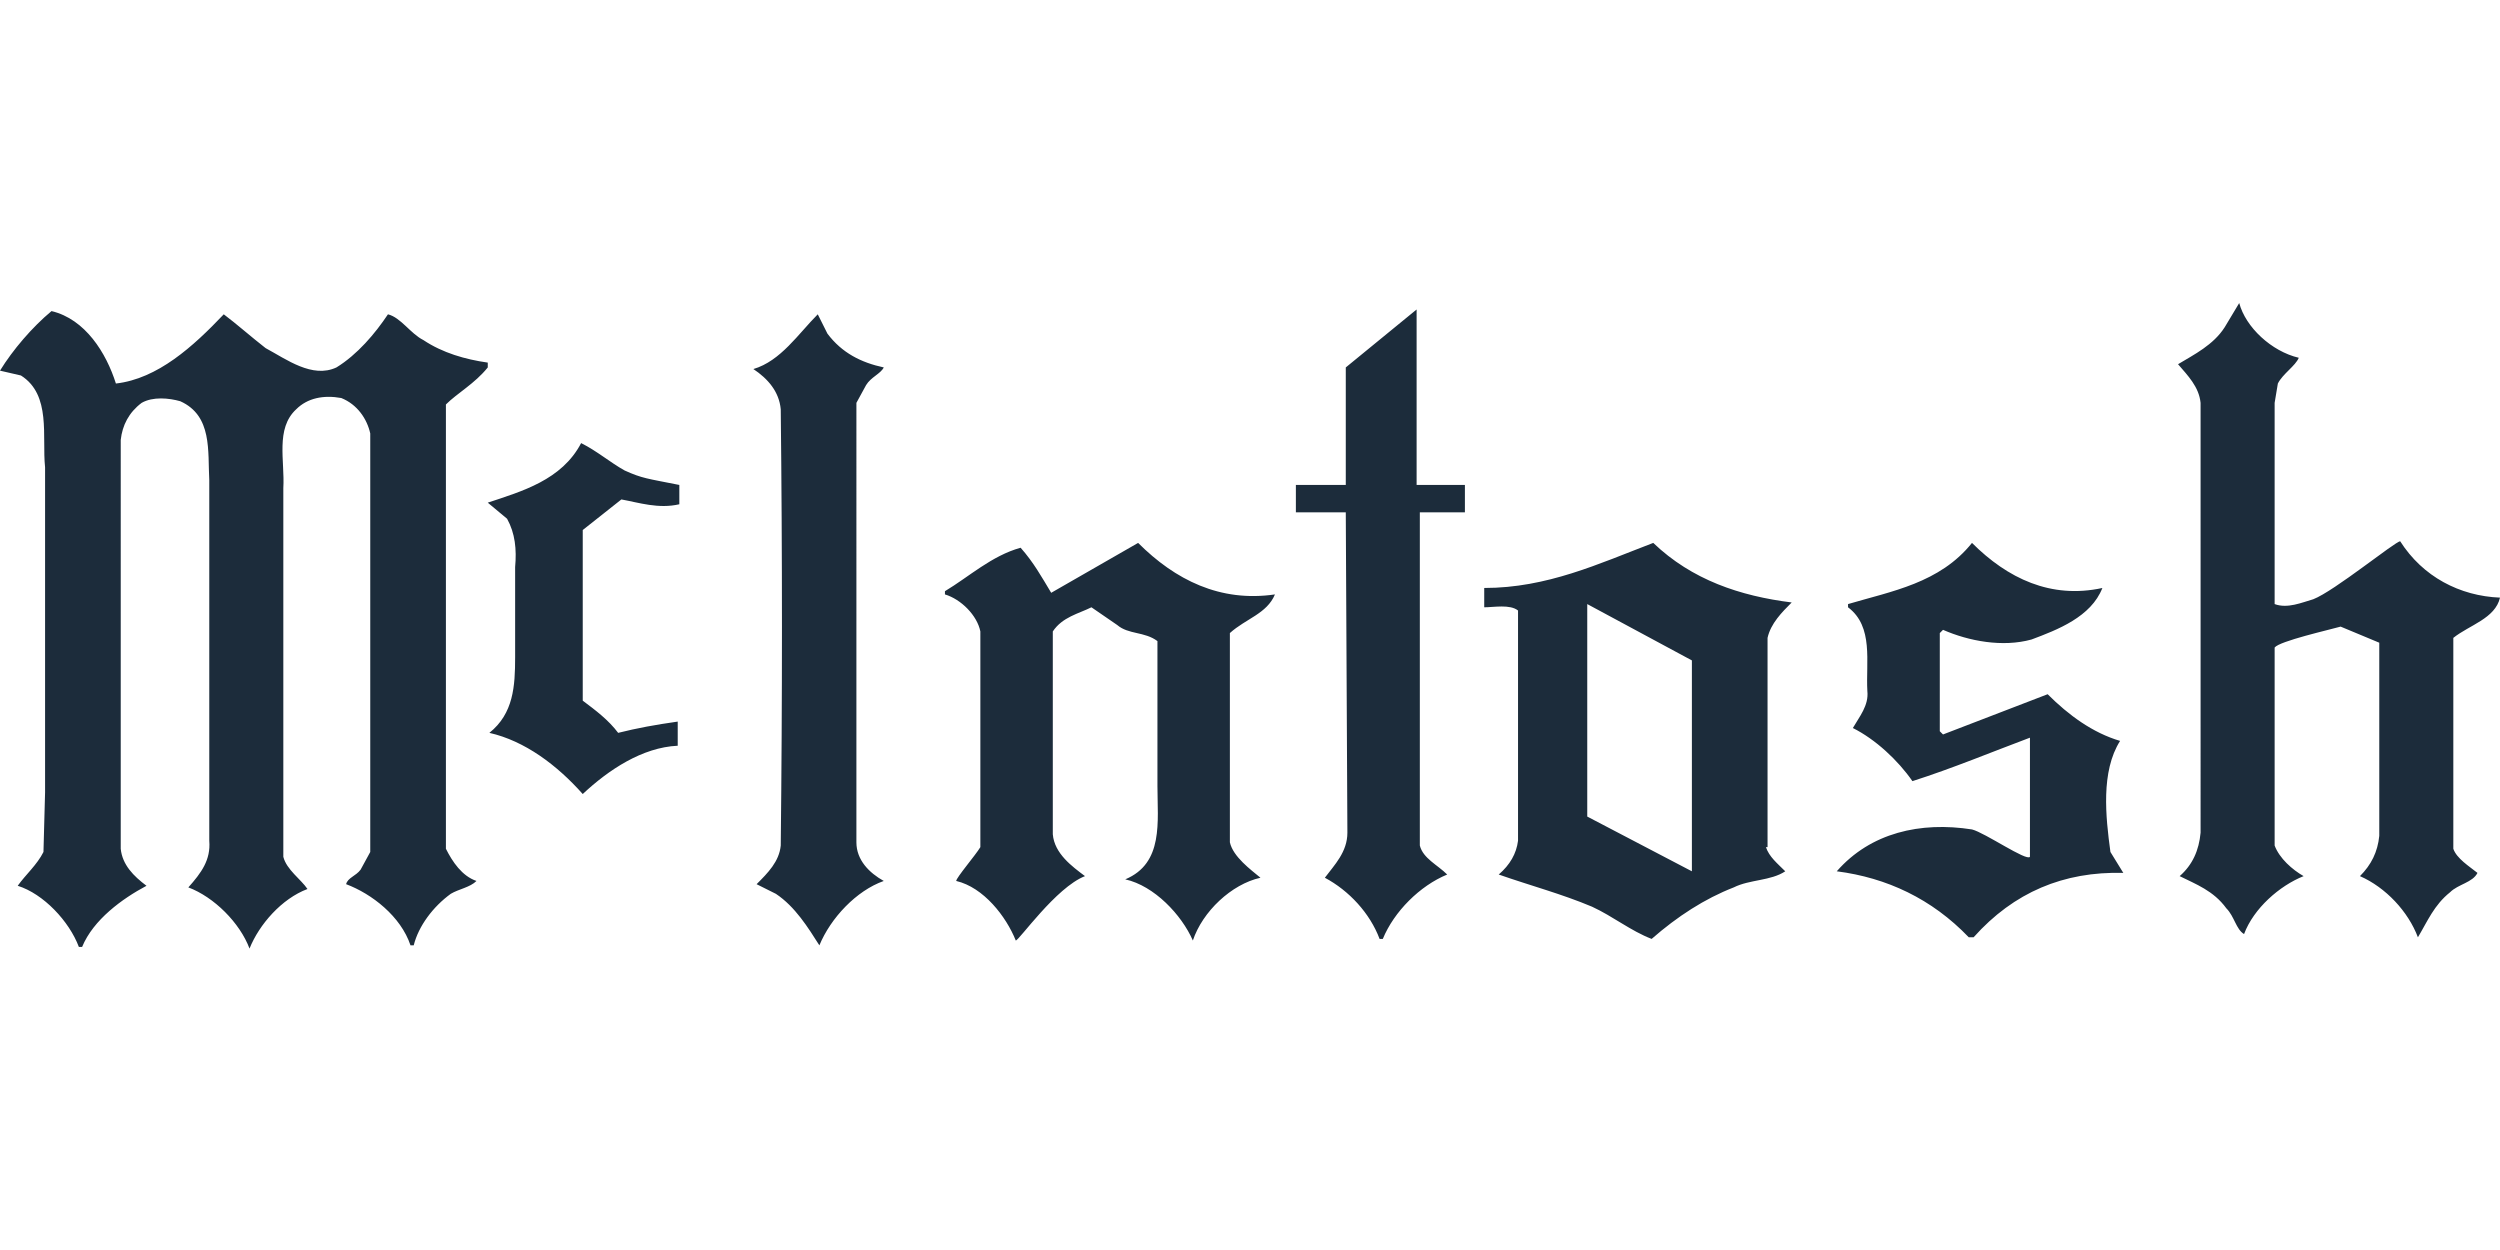
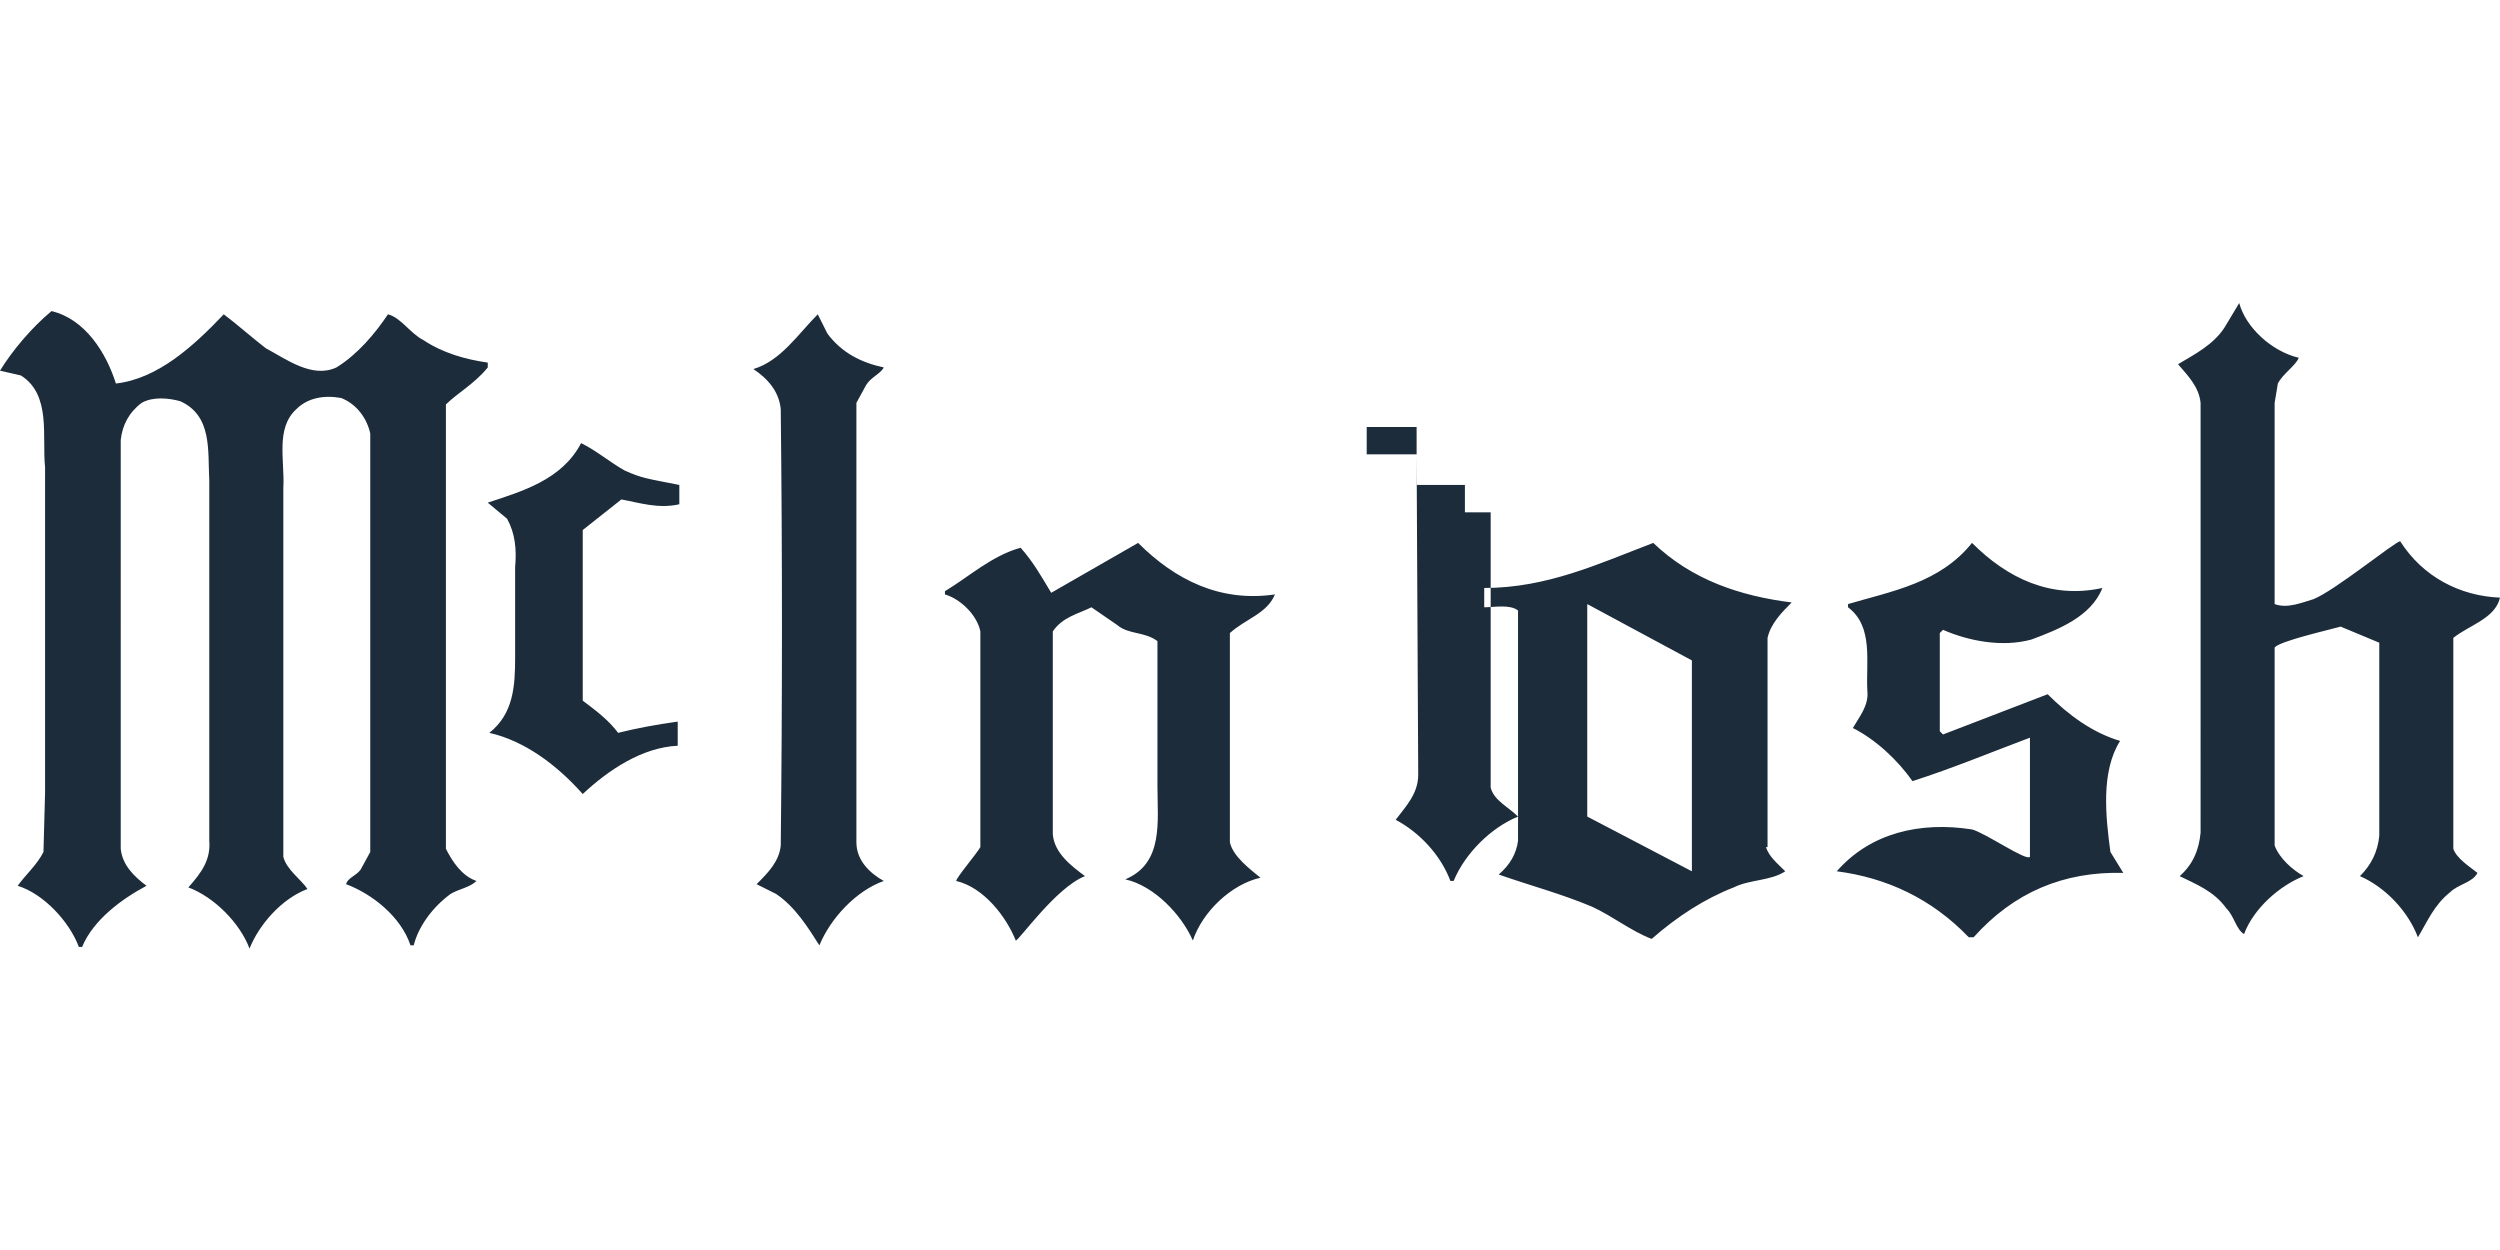
<svg xmlns="http://www.w3.org/2000/svg" version="1.1" id="Слой_1" x="0px" y="0px" width="200px" height="100px" viewBox="0 0 155.3 40" enable-background="new 0 0 155.3 40" xml:space="preserve">
-   <path fill-rule="evenodd" clip-rule="evenodd" fill="#1C2C3B" d="M142.8,3.4c-0.2,0.5-1,1-1.3,1.6l-0.2,1.2l0,12.5  c0.8,0.3,1.7-0.1,2.4-0.3c1.3-0.5,5.1-3.6,5.4-3.6c1.4,2.2,3.7,3.4,6.2,3.5c-0.3,1.3-1.9,1.7-2.9,2.5v13.1c0.2,0.6,1,1.1,1.5,1.5  c-0.3,0.6-1.2,0.7-1.7,1.2c-1,0.8-1.4,1.8-2,2.8c-0.6-1.6-2-3.1-3.6-3.8c0.7-0.7,1.1-1.5,1.2-2.5v-12l-2.4-1  c-0.7,0.2-3.8,0.9-4.1,1.3v12.3c0.3,0.8,1.1,1.5,1.8,1.9c-1.5,0.6-3.1,2-3.7,3.6c-0.5-0.3-0.6-1.1-1.1-1.6c-0.8-1.1-1.9-1.5-2.9-2  c0.8-0.7,1.2-1.6,1.3-2.7V6.2c-0.1-1-0.8-1.7-1.4-2.4c1-0.6,2.2-1.2,2.9-2.3l0.9-1.5C139.5,1.5,141.1,3,142.8,3.4L142.8,3.4z M7.2,5  c-0.6-1.9-1.9-4-4-4.5C2,1.5,0.8,2.9,0,4.2l1.3,0.3c1.9,1.2,1.3,3.8,1.5,5.7v20.2l-0.1,3.7c-0.4,0.8-1.1,1.4-1.6,2.1  c1.6,0.5,3.2,2.2,3.8,3.8h0.2c0.7-1.7,2.5-3,4-3.8c-0.8-0.6-1.5-1.3-1.6-2.3V8.5c0.1-0.9,0.5-1.7,1.3-2.3c0.7-0.4,1.7-0.3,2.4-0.1  c2,0.9,1.7,3.1,1.8,4.9v22.4c0.1,1.2-0.5,2-1.3,2.9c1.6,0.6,3.2,2.2,3.8,3.8c0.6-1.5,2-3.1,3.6-3.7c-0.4-0.6-1.3-1.2-1.5-2V11.5  c0.1-1.7-0.5-3.7,0.8-4.9c0.7-0.7,1.7-0.9,2.8-0.7c1,0.4,1.6,1.3,1.8,2.2v26l-0.6,1.1c-0.3,0.4-0.8,0.5-0.9,0.9c1.6,0.6,3.4,2,4,3.8  h0.2c0.3-1.2,1.2-2.4,2.3-3.2c0.5-0.3,1.2-0.4,1.6-0.8c-0.9-0.3-1.5-1.2-1.9-2V6.3C28.4,5.6,29.5,5,30.3,4V3.7  c-1.4-0.2-2.8-0.6-4-1.4c-0.8-0.4-1.4-1.4-2.2-1.6c-0.8,1.2-1.9,2.5-3.2,3.3c-1.5,0.7-3.1-0.5-4.4-1.2c-0.9-0.7-1.8-1.5-2.6-2.1  C12,2.7,9.8,4.7,7.2,5L7.2,5z M88,11.3V0.4L83.6,4v7.3h-3.1l0,1.7h3.1l0.1,19.9c0,1.2-0.8,2-1.4,2.8c1.5,0.8,2.8,2.2,3.4,3.8h0.2  c0.7-1.7,2.3-3.3,4-4c-0.6-0.6-1.5-1-1.7-1.8V13H91l0-1.7H88L88,11.3z M51.4,1.9l-0.6-1.2c-1.2,1.2-2.3,2.9-4,3.4  c0.9,0.6,1.6,1.4,1.7,2.5c0.1,9,0.1,18,0,27.1c-0.1,1-0.8,1.7-1.5,2.4l1.2,0.6c1.2,0.8,2,2.1,2.7,3.2c0.7-1.7,2.3-3.4,4-4  c-0.9-0.5-1.7-1.3-1.7-2.4V6.2l0.6-1.1c0.3-0.5,0.9-0.7,1.1-1.1C53.5,3.7,52.3,3.1,51.4,1.9L51.4,1.9z M38.8,10.4  c-0.9-0.5-1.7-1.2-2.7-1.7c-1.2,2.3-3.7,3-5.8,3.7l1.2,1c0.5,0.9,0.6,1.9,0.5,3V22c0,1.8-0.1,3.5-1.6,4.7c2.2,0.5,4.2,2,5.8,3.8  c1.6-1.5,3.7-2.9,5.9-3l0-1.5c-1.4,0.2-2.5,0.4-3.7,0.7c-0.6-0.8-1.4-1.4-2.2-2V14.1l2.4-1.9c1.1,0.2,2.3,0.6,3.6,0.3l0-1.2  C40.2,10.9,39.9,10.9,38.8,10.4L38.8,10.4z M79.2,18.1c-3.4,0.5-6.2-0.9-8.5-3.2l-5.4,3.1c-0.6-1-1.1-1.9-1.9-2.8  c-1.8,0.5-3.2,1.8-4.7,2.7v0.2c1,0.3,2,1.3,2.2,2.3v13.4c-0.3,0.5-1.5,1.9-1.5,2.1c1.7,0.4,3.1,2.2,3.7,3.7c0.2,0,2.5-3.3,4.3-4  c-0.8-0.6-1.9-1.4-2-2.6V20.4c0.6-0.9,1.6-1.1,2.4-1.5l1.6,1.1c0.7,0.6,1.7,0.4,2.5,1v9c0,2.2,0.4,4.8-2,5.8  c1.8,0.4,3.5,2.2,4.2,3.8c0.6-1.8,2.4-3.5,4.2-3.9c-0.6-0.5-1.7-1.3-1.9-2.2v-13C77.4,19.6,78.7,19.3,79.2,18.1L79.2,18.1z   M130.6,17.7c-3.2,0.7-5.9-0.6-8.1-2.8c-2,2.5-5,3-7.7,3.8v0.2c1.6,1.2,1.1,3.4,1.2,5.2c0.1,0.9-0.5,1.6-0.9,2.3  c1.4,0.7,2.8,2,3.7,3.3c2.5-0.8,4.9-1.8,7.3-2.7v7.4c-0.2,0.3-2.8-1.5-3.6-1.7c-3.2-0.5-6.3,0.2-8.4,2.6c3.1,0.4,5.9,1.7,8.2,4.1  h0.3c2.5-2.8,5.6-4.1,9.3-4l-0.8-1.3c-0.3-2.2-0.6-5,0.6-6.9c-1.7-0.5-3.2-1.6-4.5-2.9l-6.5,2.5l-0.2-0.2v-6.1l0.2-0.2  c1.6,0.7,3.7,1.1,5.5,0.6C127.8,20.3,129.9,19.5,130.6,17.7L130.6,17.7z M109.7,33.8c0.2,0.6,0.7,1,1.2,1.5c-0.9,0.6-2.2,0.5-3.2,1  c-1.8,0.7-3.5,1.8-5.1,3.2c-1.3-0.5-2.4-1.4-3.7-2c-1.9-0.8-3.8-1.3-5.8-2c0.7-0.6,1.1-1.3,1.2-2.1V19.1c-0.5-0.4-1.5-0.2-2.1-0.2  v-1.2c3.9,0,7.1-1.5,10.5-2.8c2.4,2.3,5.4,3.3,8.6,3.7c-0.6,0.6-1.3,1.3-1.5,2.2V33.8z M105.1,22.2l-6.5-3.5v13.2l6.5,3.4V22.2z" />
+   <path fill-rule="evenodd" clip-rule="evenodd" fill="#1C2C3B" d="M142.8,3.4c-0.2,0.5-1,1-1.3,1.6l-0.2,1.2l0,12.5  c0.8,0.3,1.7-0.1,2.4-0.3c1.3-0.5,5.1-3.6,5.4-3.6c1.4,2.2,3.7,3.4,6.2,3.5c-0.3,1.3-1.9,1.7-2.9,2.5v13.1c0.2,0.6,1,1.1,1.5,1.5  c-0.3,0.6-1.2,0.7-1.7,1.2c-1,0.8-1.4,1.8-2,2.8c-0.6-1.6-2-3.1-3.6-3.8c0.7-0.7,1.1-1.5,1.2-2.5v-12l-2.4-1  c-0.7,0.2-3.8,0.9-4.1,1.3v12.3c0.3,0.8,1.1,1.5,1.8,1.9c-1.5,0.6-3.1,2-3.7,3.6c-0.5-0.3-0.6-1.1-1.1-1.6c-0.8-1.1-1.9-1.5-2.9-2  c0.8-0.7,1.2-1.6,1.3-2.7V6.2c-0.1-1-0.8-1.7-1.4-2.4c1-0.6,2.2-1.2,2.9-2.3l0.9-1.5C139.5,1.5,141.1,3,142.8,3.4L142.8,3.4z M7.2,5  c-0.6-1.9-1.9-4-4-4.5C2,1.5,0.8,2.9,0,4.2l1.3,0.3c1.9,1.2,1.3,3.8,1.5,5.7v20.2l-0.1,3.7c-0.4,0.8-1.1,1.4-1.6,2.1  c1.6,0.5,3.2,2.2,3.8,3.8h0.2c0.7-1.7,2.5-3,4-3.8c-0.8-0.6-1.5-1.3-1.6-2.3V8.5c0.1-0.9,0.5-1.7,1.3-2.3c0.7-0.4,1.7-0.3,2.4-0.1  c2,0.9,1.7,3.1,1.8,4.9v22.4c0.1,1.2-0.5,2-1.3,2.9c1.6,0.6,3.2,2.2,3.8,3.8c0.6-1.5,2-3.1,3.6-3.7c-0.4-0.6-1.3-1.2-1.5-2V11.5  c0.1-1.7-0.5-3.7,0.8-4.9c0.7-0.7,1.7-0.9,2.8-0.7c1,0.4,1.6,1.3,1.8,2.2v26l-0.6,1.1c-0.3,0.4-0.8,0.5-0.9,0.9c1.6,0.6,3.4,2,4,3.8  h0.2c0.3-1.2,1.2-2.4,2.3-3.2c0.5-0.3,1.2-0.4,1.6-0.8c-0.9-0.3-1.5-1.2-1.9-2V6.3C28.4,5.6,29.5,5,30.3,4V3.7  c-1.4-0.2-2.8-0.6-4-1.4c-0.8-0.4-1.4-1.4-2.2-1.6c-0.8,1.2-1.9,2.5-3.2,3.3c-1.5,0.7-3.1-0.5-4.4-1.2c-0.9-0.7-1.8-1.5-2.6-2.1  C12,2.7,9.8,4.7,7.2,5L7.2,5z M88,11.3V0.4v7.3h-3.1l0,1.7h3.1l0.1,19.9c0,1.2-0.8,2-1.4,2.8c1.5,0.8,2.8,2.2,3.4,3.8h0.2  c0.7-1.7,2.3-3.3,4-4c-0.6-0.6-1.5-1-1.7-1.8V13H91l0-1.7H88L88,11.3z M51.4,1.9l-0.6-1.2c-1.2,1.2-2.3,2.9-4,3.4  c0.9,0.6,1.6,1.4,1.7,2.5c0.1,9,0.1,18,0,27.1c-0.1,1-0.8,1.7-1.5,2.4l1.2,0.6c1.2,0.8,2,2.1,2.7,3.2c0.7-1.7,2.3-3.4,4-4  c-0.9-0.5-1.7-1.3-1.7-2.4V6.2l0.6-1.1c0.3-0.5,0.9-0.7,1.1-1.1C53.5,3.7,52.3,3.1,51.4,1.9L51.4,1.9z M38.8,10.4  c-0.9-0.5-1.7-1.2-2.7-1.7c-1.2,2.3-3.7,3-5.8,3.7l1.2,1c0.5,0.9,0.6,1.9,0.5,3V22c0,1.8-0.1,3.5-1.6,4.7c2.2,0.5,4.2,2,5.8,3.8  c1.6-1.5,3.7-2.9,5.9-3l0-1.5c-1.4,0.2-2.5,0.4-3.7,0.7c-0.6-0.8-1.4-1.4-2.2-2V14.1l2.4-1.9c1.1,0.2,2.3,0.6,3.6,0.3l0-1.2  C40.2,10.9,39.9,10.9,38.8,10.4L38.8,10.4z M79.2,18.1c-3.4,0.5-6.2-0.9-8.5-3.2l-5.4,3.1c-0.6-1-1.1-1.9-1.9-2.8  c-1.8,0.5-3.2,1.8-4.7,2.7v0.2c1,0.3,2,1.3,2.2,2.3v13.4c-0.3,0.5-1.5,1.9-1.5,2.1c1.7,0.4,3.1,2.2,3.7,3.7c0.2,0,2.5-3.3,4.3-4  c-0.8-0.6-1.9-1.4-2-2.6V20.4c0.6-0.9,1.6-1.1,2.4-1.5l1.6,1.1c0.7,0.6,1.7,0.4,2.5,1v9c0,2.2,0.4,4.8-2,5.8  c1.8,0.4,3.5,2.2,4.2,3.8c0.6-1.8,2.4-3.5,4.2-3.9c-0.6-0.5-1.7-1.3-1.9-2.2v-13C77.4,19.6,78.7,19.3,79.2,18.1L79.2,18.1z   M130.6,17.7c-3.2,0.7-5.9-0.6-8.1-2.8c-2,2.5-5,3-7.7,3.8v0.2c1.6,1.2,1.1,3.4,1.2,5.2c0.1,0.9-0.5,1.6-0.9,2.3  c1.4,0.7,2.8,2,3.7,3.3c2.5-0.8,4.9-1.8,7.3-2.7v7.4c-0.2,0.3-2.8-1.5-3.6-1.7c-3.2-0.5-6.3,0.2-8.4,2.6c3.1,0.4,5.9,1.7,8.2,4.1  h0.3c2.5-2.8,5.6-4.1,9.3-4l-0.8-1.3c-0.3-2.2-0.6-5,0.6-6.9c-1.7-0.5-3.2-1.6-4.5-2.9l-6.5,2.5l-0.2-0.2v-6.1l0.2-0.2  c1.6,0.7,3.7,1.1,5.5,0.6C127.8,20.3,129.9,19.5,130.6,17.7L130.6,17.7z M109.7,33.8c0.2,0.6,0.7,1,1.2,1.5c-0.9,0.6-2.2,0.5-3.2,1  c-1.8,0.7-3.5,1.8-5.1,3.2c-1.3-0.5-2.4-1.4-3.7-2c-1.9-0.8-3.8-1.3-5.8-2c0.7-0.6,1.1-1.3,1.2-2.1V19.1c-0.5-0.4-1.5-0.2-2.1-0.2  v-1.2c3.9,0,7.1-1.5,10.5-2.8c2.4,2.3,5.4,3.3,8.6,3.7c-0.6,0.6-1.3,1.3-1.5,2.2V33.8z M105.1,22.2l-6.5-3.5v13.2l6.5,3.4V22.2z" />
</svg>